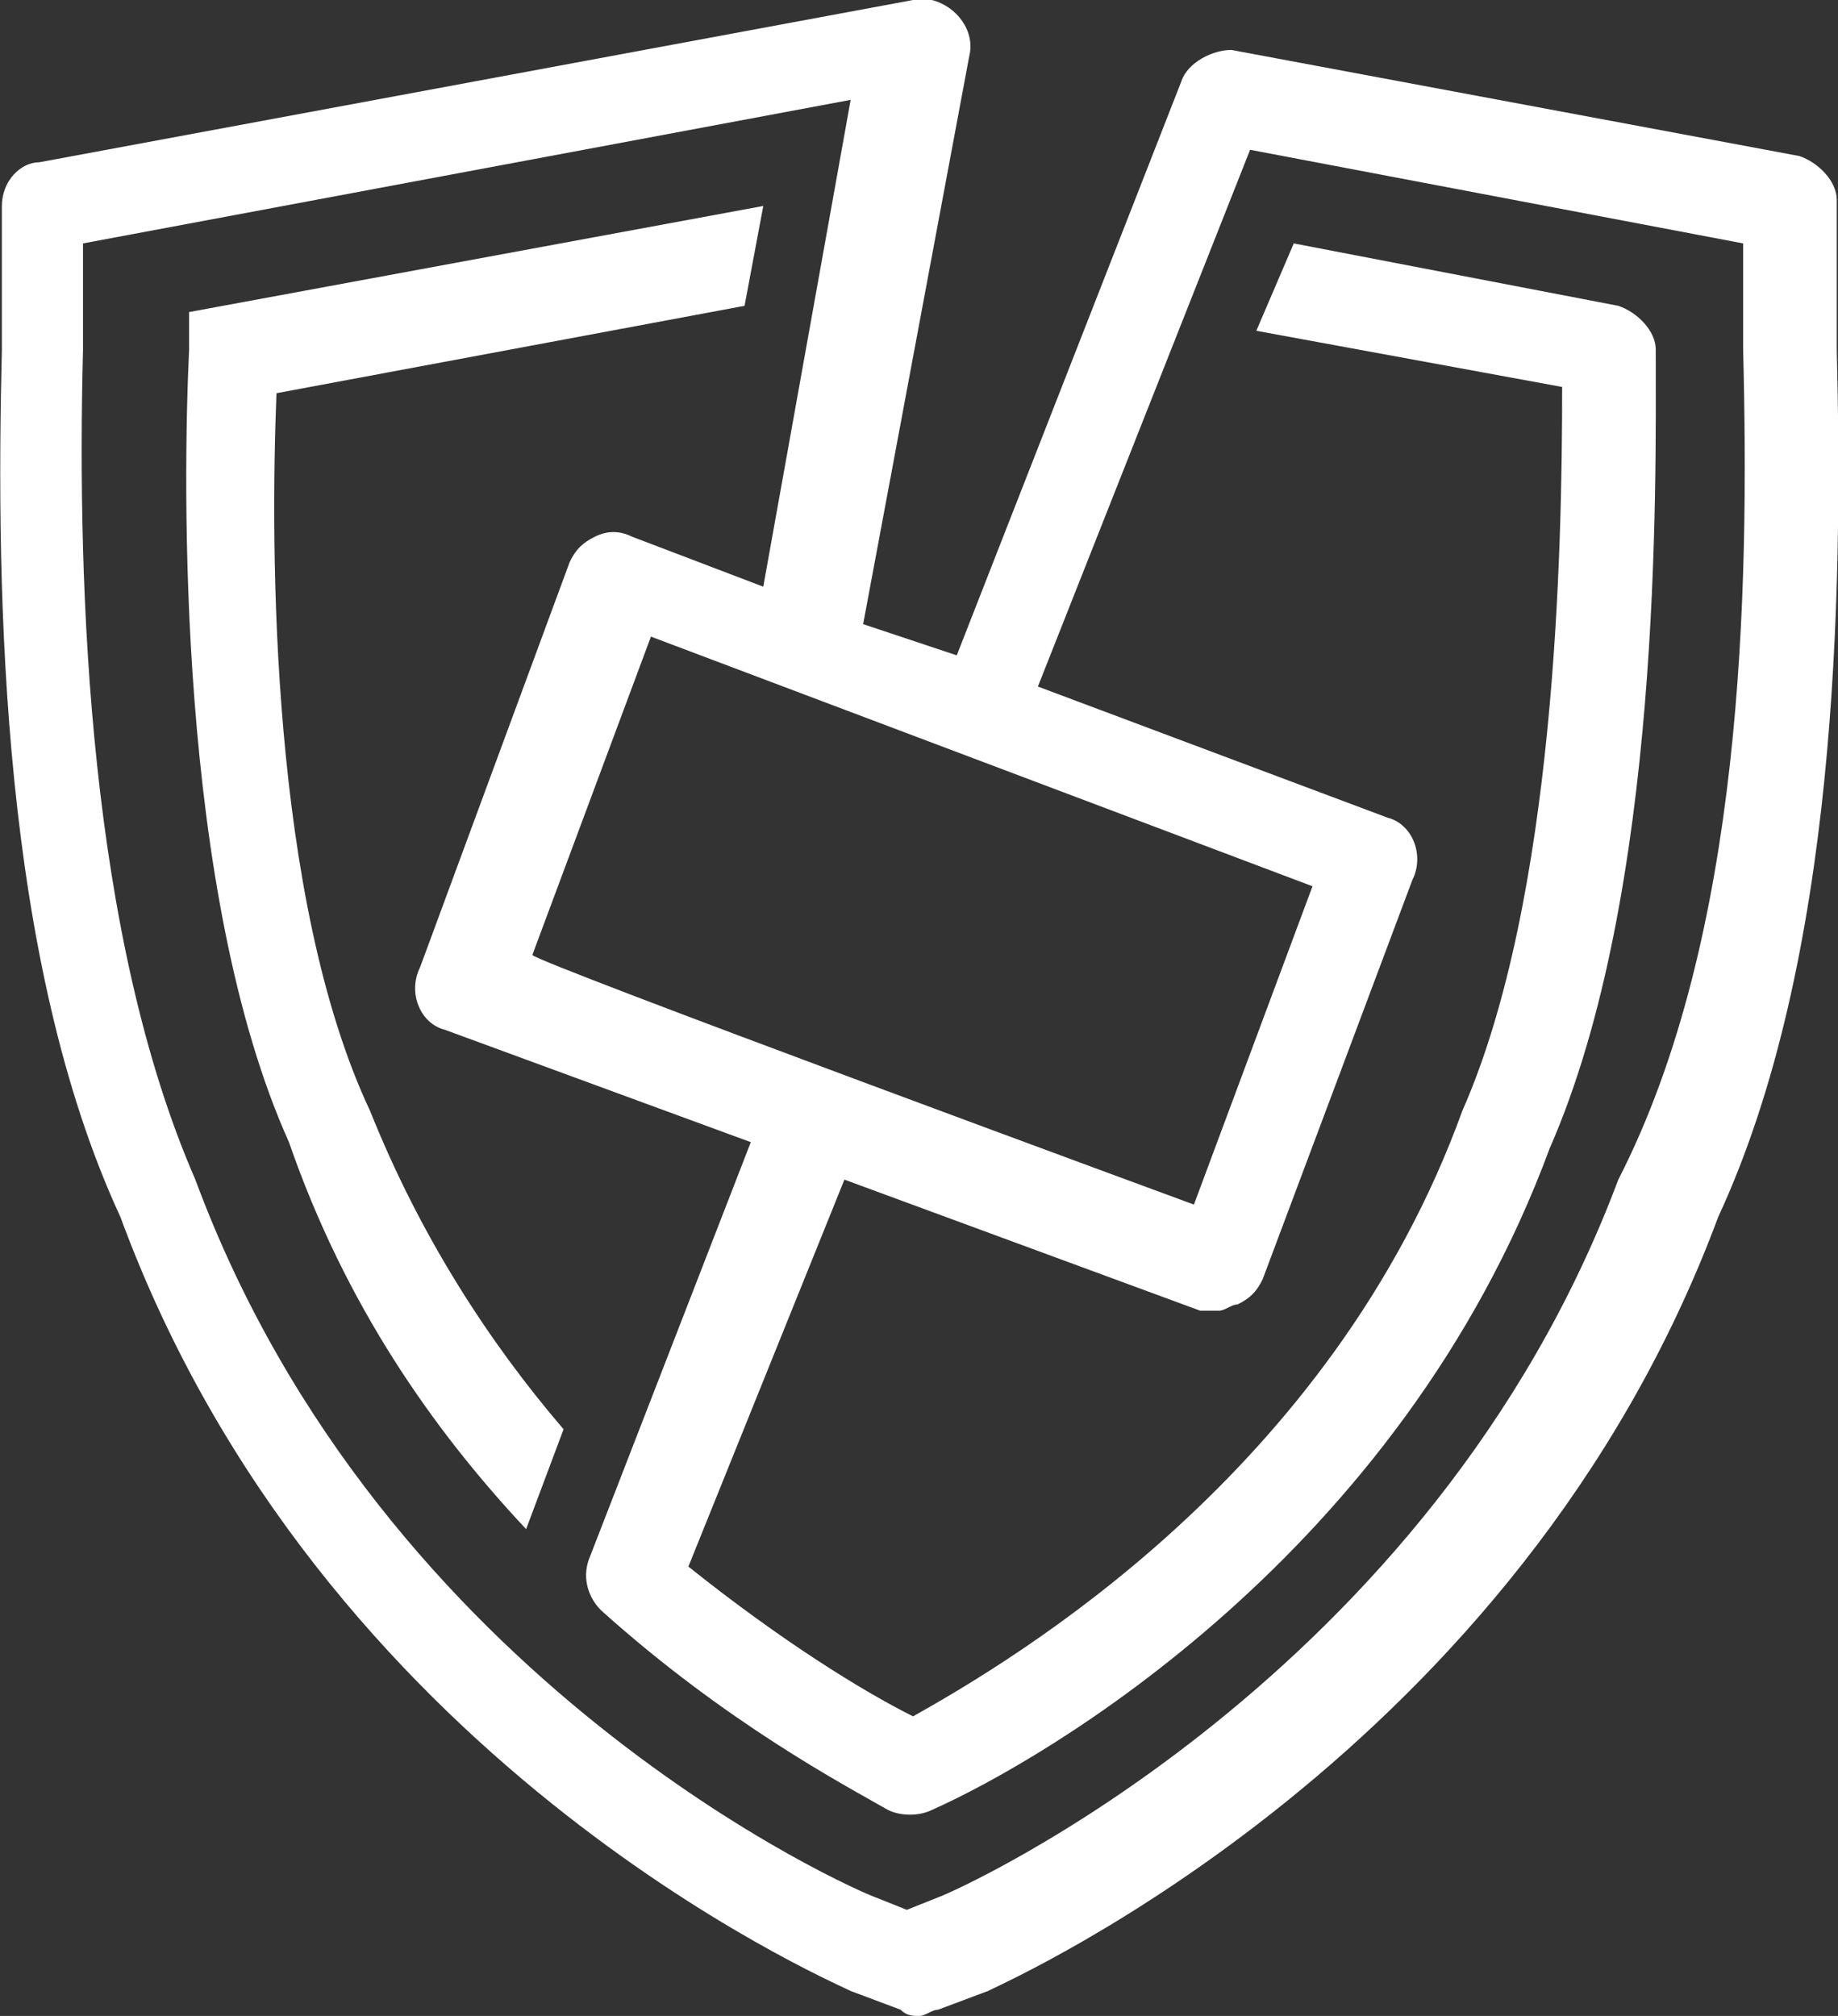
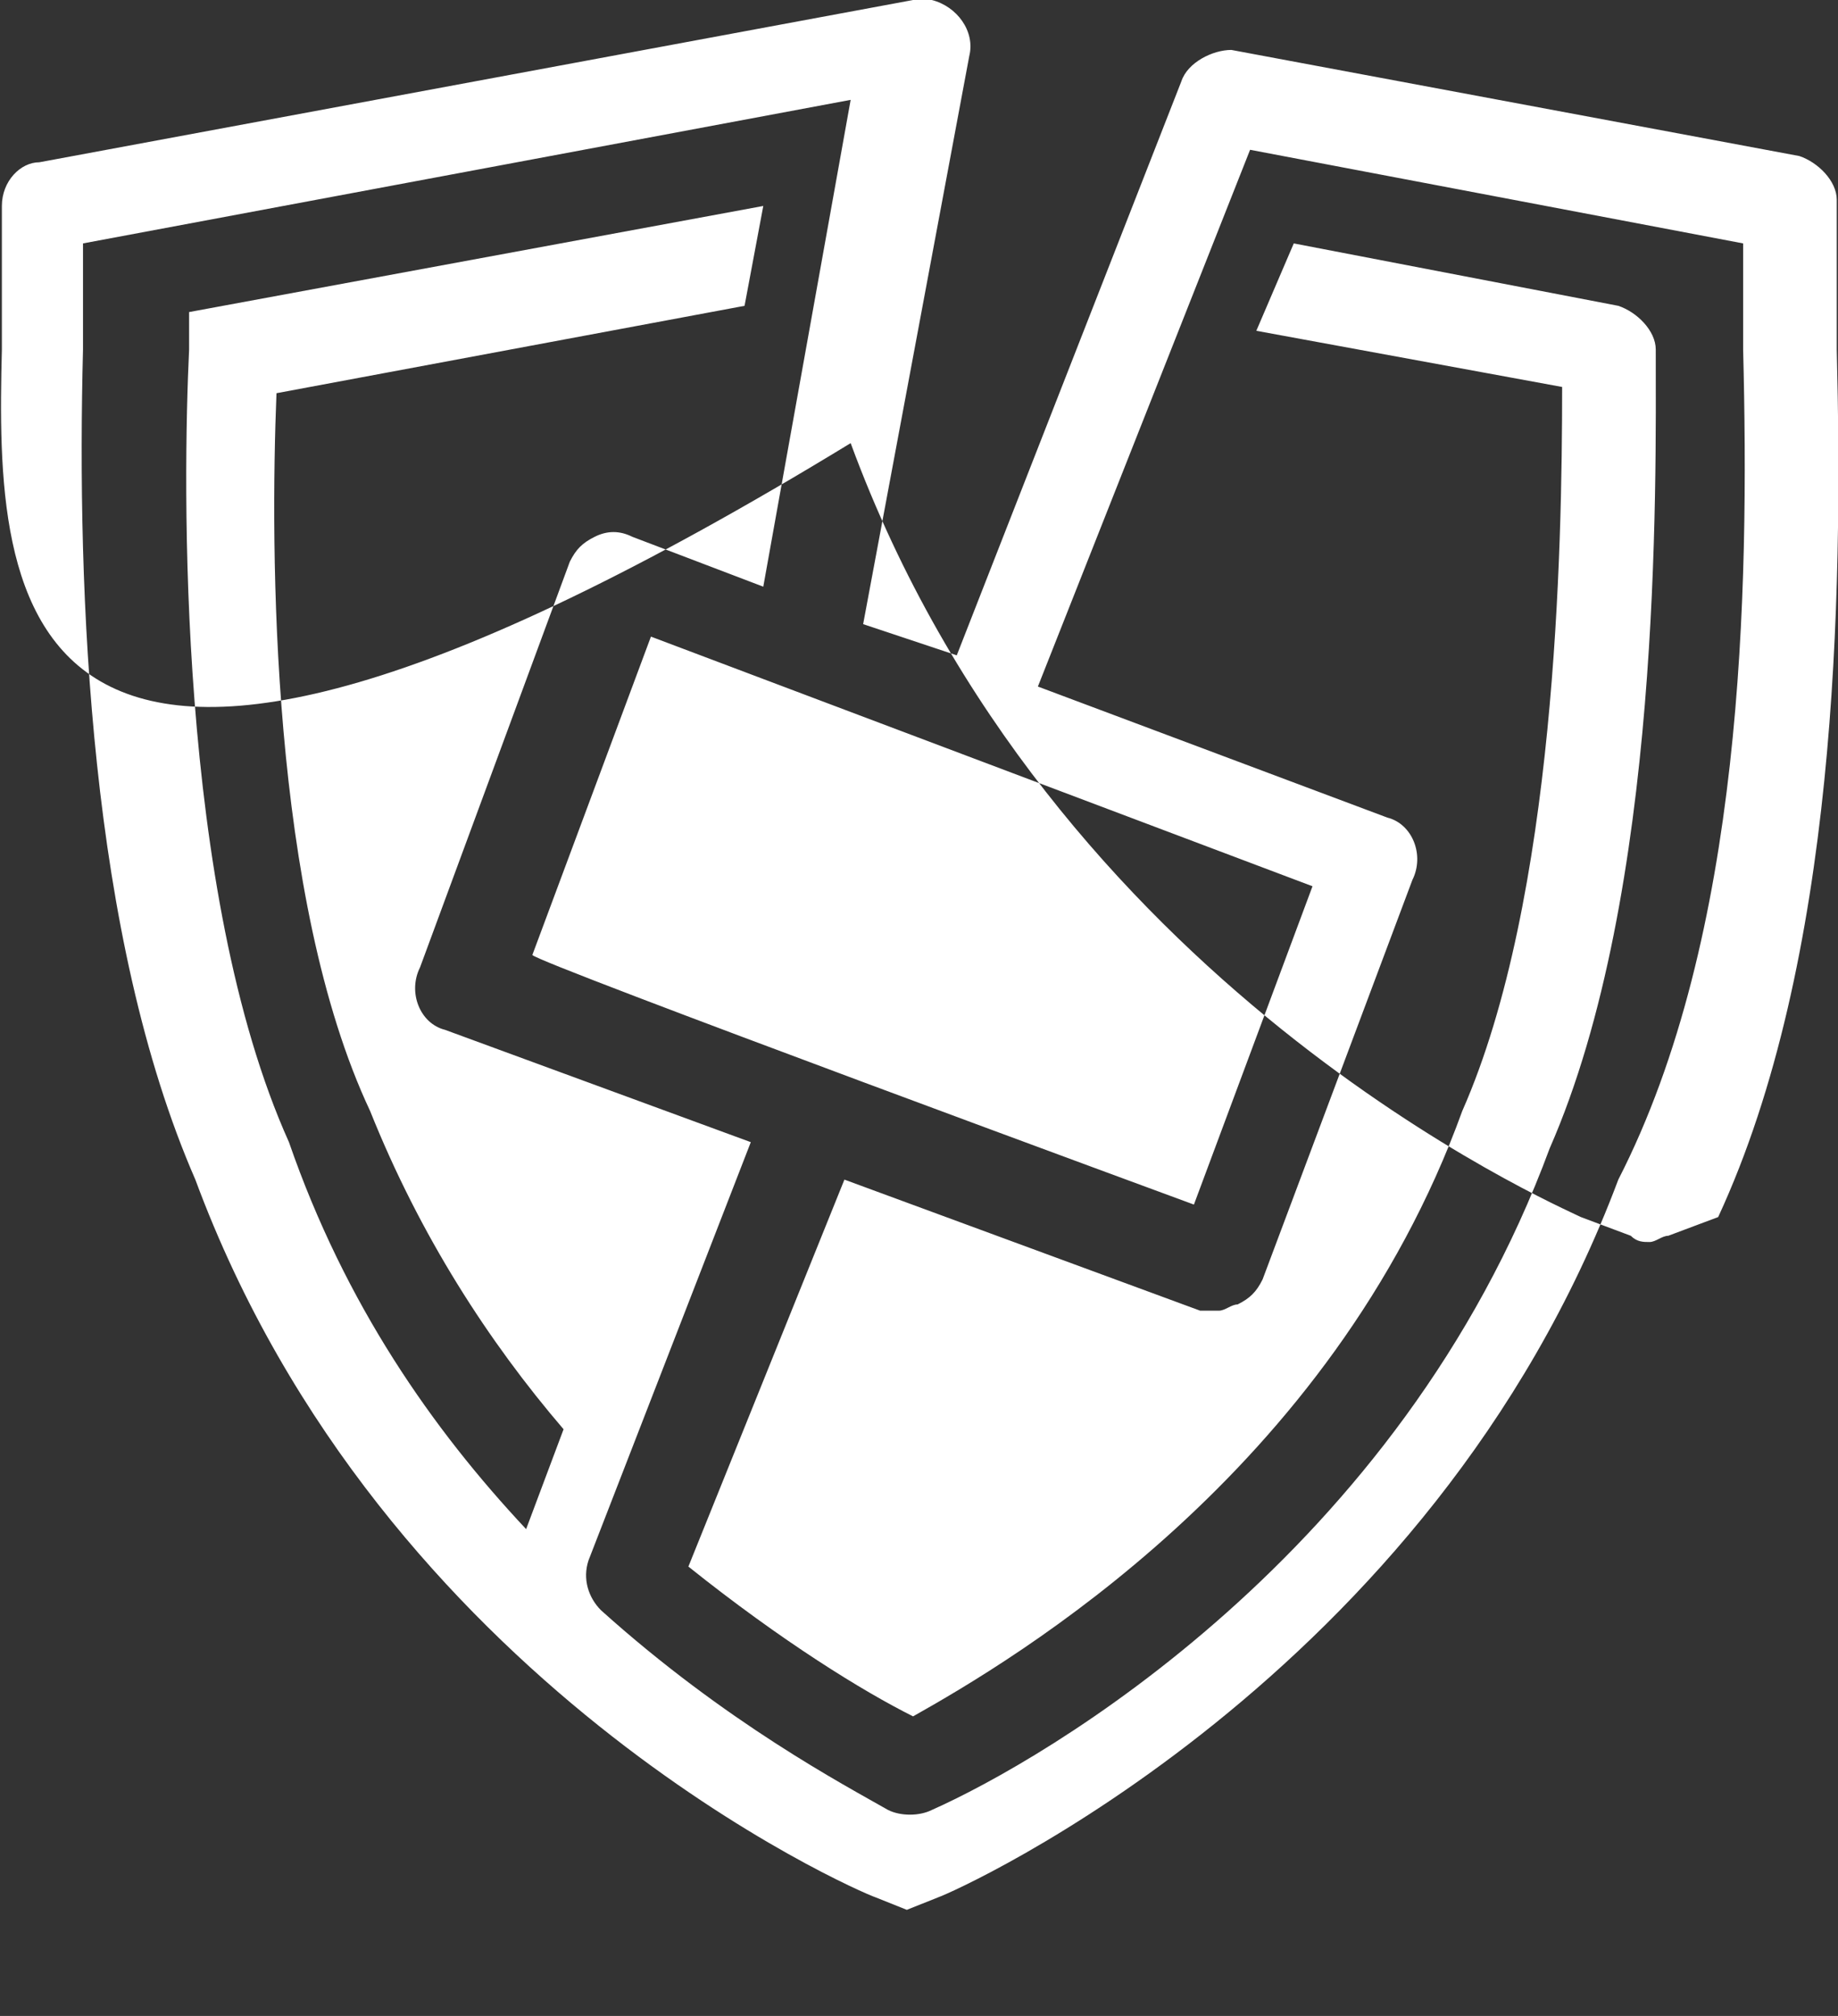
<svg xmlns="http://www.w3.org/2000/svg" viewBox="0 0 29.45 32.3">
  <rect x="0" y="0" width="29.45" height="32.3" fill="#333333" stroke="none" />
-   <path d="m5.93,17.8c.8,2,1.9,3.7,3.1,5.1l-.6,1.6c-1.5-1.6-2.9-3.6-3.8-6.2-1.8-4-1.7-10.6-1.6-12.7v-.6l9.2-1.7-.3,1.6-7.5,1.4c-.1,2.5-.1,8.1,1.5,11.5h0Zm21.6,1.7c-3.2,8.6-11.3,12.2-11.7,12.4l-.8.3c-.1,0-.2.1-.3.1h0c-.1,0-.2,0-.3-.1l-.8-.3c-.4-.2-8.5-3.7-11.7-12.4C.03,15.4-.07,9.6.03,5.6v-2.3H.03c0-.4.3-.7.6-.7L14.63,0h.3c.4.1.7.5.6.9l-1.7,9.1,1.5.5,3.6-9.2c.1-.3.5-.5.8-.5l9.1,1.7c.3.1.6.4.6.7v2.4c.1,4,0,9.8-1.9,13.9h0Zm-8.4-.2l1.9-5.1-10.6-4-1.9,5.1c0,.1,10.6,4,10.6,4Zm8.8-13.7v-1.7l-7.9-1.5-3.4,8.6,5.6,2.1c.4.1.6.6.4,1l-2.4,6.4c-.1.2-.2.3-.4.4-.1,0-.2.1-.3.1h-.3l-5.7-2.1-2.5,6.2c1.5,1.2,2.8,2,3.6,2.4,1.6-.9,6.7-3.9,8.8-9.7h0c1.5-3.4,1.6-9,1.6-11.6l-4.9-.9.6-1.4,5.2,1c.3.1.6.4.6.7,0,2.2.1,8.7-1.7,12.8-2.4,6.5-8.1,9.8-9.9,10.6-.2.1-.5.1-.7,0-.7-.4-2.6-1.4-4.6-3.2-.2-.2-.3-.5-.2-.8l2.6-6.7-4.9-1.8c-.4-.1-.6-.6-.4-1l2.4-6.5c.1-.2.2-.3.4-.4s.4-.1.6,0l2.1.8,1.4-7.8L1.33,3.9h0v1.7c-.1,3.9.1,9.4,1.8,13.3h0c3,8.1,10.6,11.4,10.9,11.5l.5.2h0l.5-.2c.3-.1,7.9-3.5,10.9-11.5h0c2-3.9,2.1-9.4,2-13.3h0Z" fill="#ffffff" />
+   <path d="m5.93,17.8c.8,2,1.9,3.7,3.1,5.1l-.6,1.6c-1.5-1.6-2.9-3.6-3.8-6.2-1.8-4-1.7-10.6-1.6-12.7v-.6l9.2-1.7-.3,1.6-7.5,1.4c-.1,2.5-.1,8.1,1.5,11.5h0Zm21.6,1.7l-.8.3c-.1,0-.2.1-.3.1h0c-.1,0-.2,0-.3-.1l-.8-.3c-.4-.2-8.5-3.7-11.7-12.4C.03,15.4-.07,9.6.03,5.6v-2.3H.03c0-.4.3-.7.6-.7L14.63,0h.3c.4.1.7.5.6.9l-1.7,9.1,1.5.5,3.6-9.2c.1-.3.5-.5.8-.5l9.1,1.7c.3.1.6.4.6.7v2.4c.1,4,0,9.8-1.9,13.9h0Zm-8.4-.2l1.9-5.1-10.6-4-1.9,5.1c0,.1,10.6,4,10.6,4Zm8.8-13.7v-1.7l-7.9-1.5-3.4,8.6,5.6,2.1c.4.1.6.6.4,1l-2.4,6.4c-.1.2-.2.3-.4.4-.1,0-.2.1-.3.1h-.3l-5.7-2.1-2.5,6.2c1.5,1.2,2.8,2,3.6,2.4,1.6-.9,6.7-3.9,8.8-9.7h0c1.5-3.4,1.6-9,1.6-11.6l-4.9-.9.6-1.4,5.2,1c.3.1.6.4.6.7,0,2.2.1,8.7-1.7,12.8-2.4,6.5-8.1,9.8-9.9,10.6-.2.1-.5.1-.7,0-.7-.4-2.6-1.4-4.6-3.2-.2-.2-.3-.5-.2-.8l2.6-6.7-4.9-1.8c-.4-.1-.6-.6-.4-1l2.4-6.5c.1-.2.2-.3.4-.4s.4-.1.6,0l2.1.8,1.4-7.8L1.33,3.9h0v1.7c-.1,3.9.1,9.4,1.8,13.3h0c3,8.1,10.6,11.4,10.9,11.5l.5.2h0l.5-.2c.3-.1,7.9-3.5,10.9-11.5h0c2-3.9,2.1-9.4,2-13.3h0Z" fill="#ffffff" />
</svg>